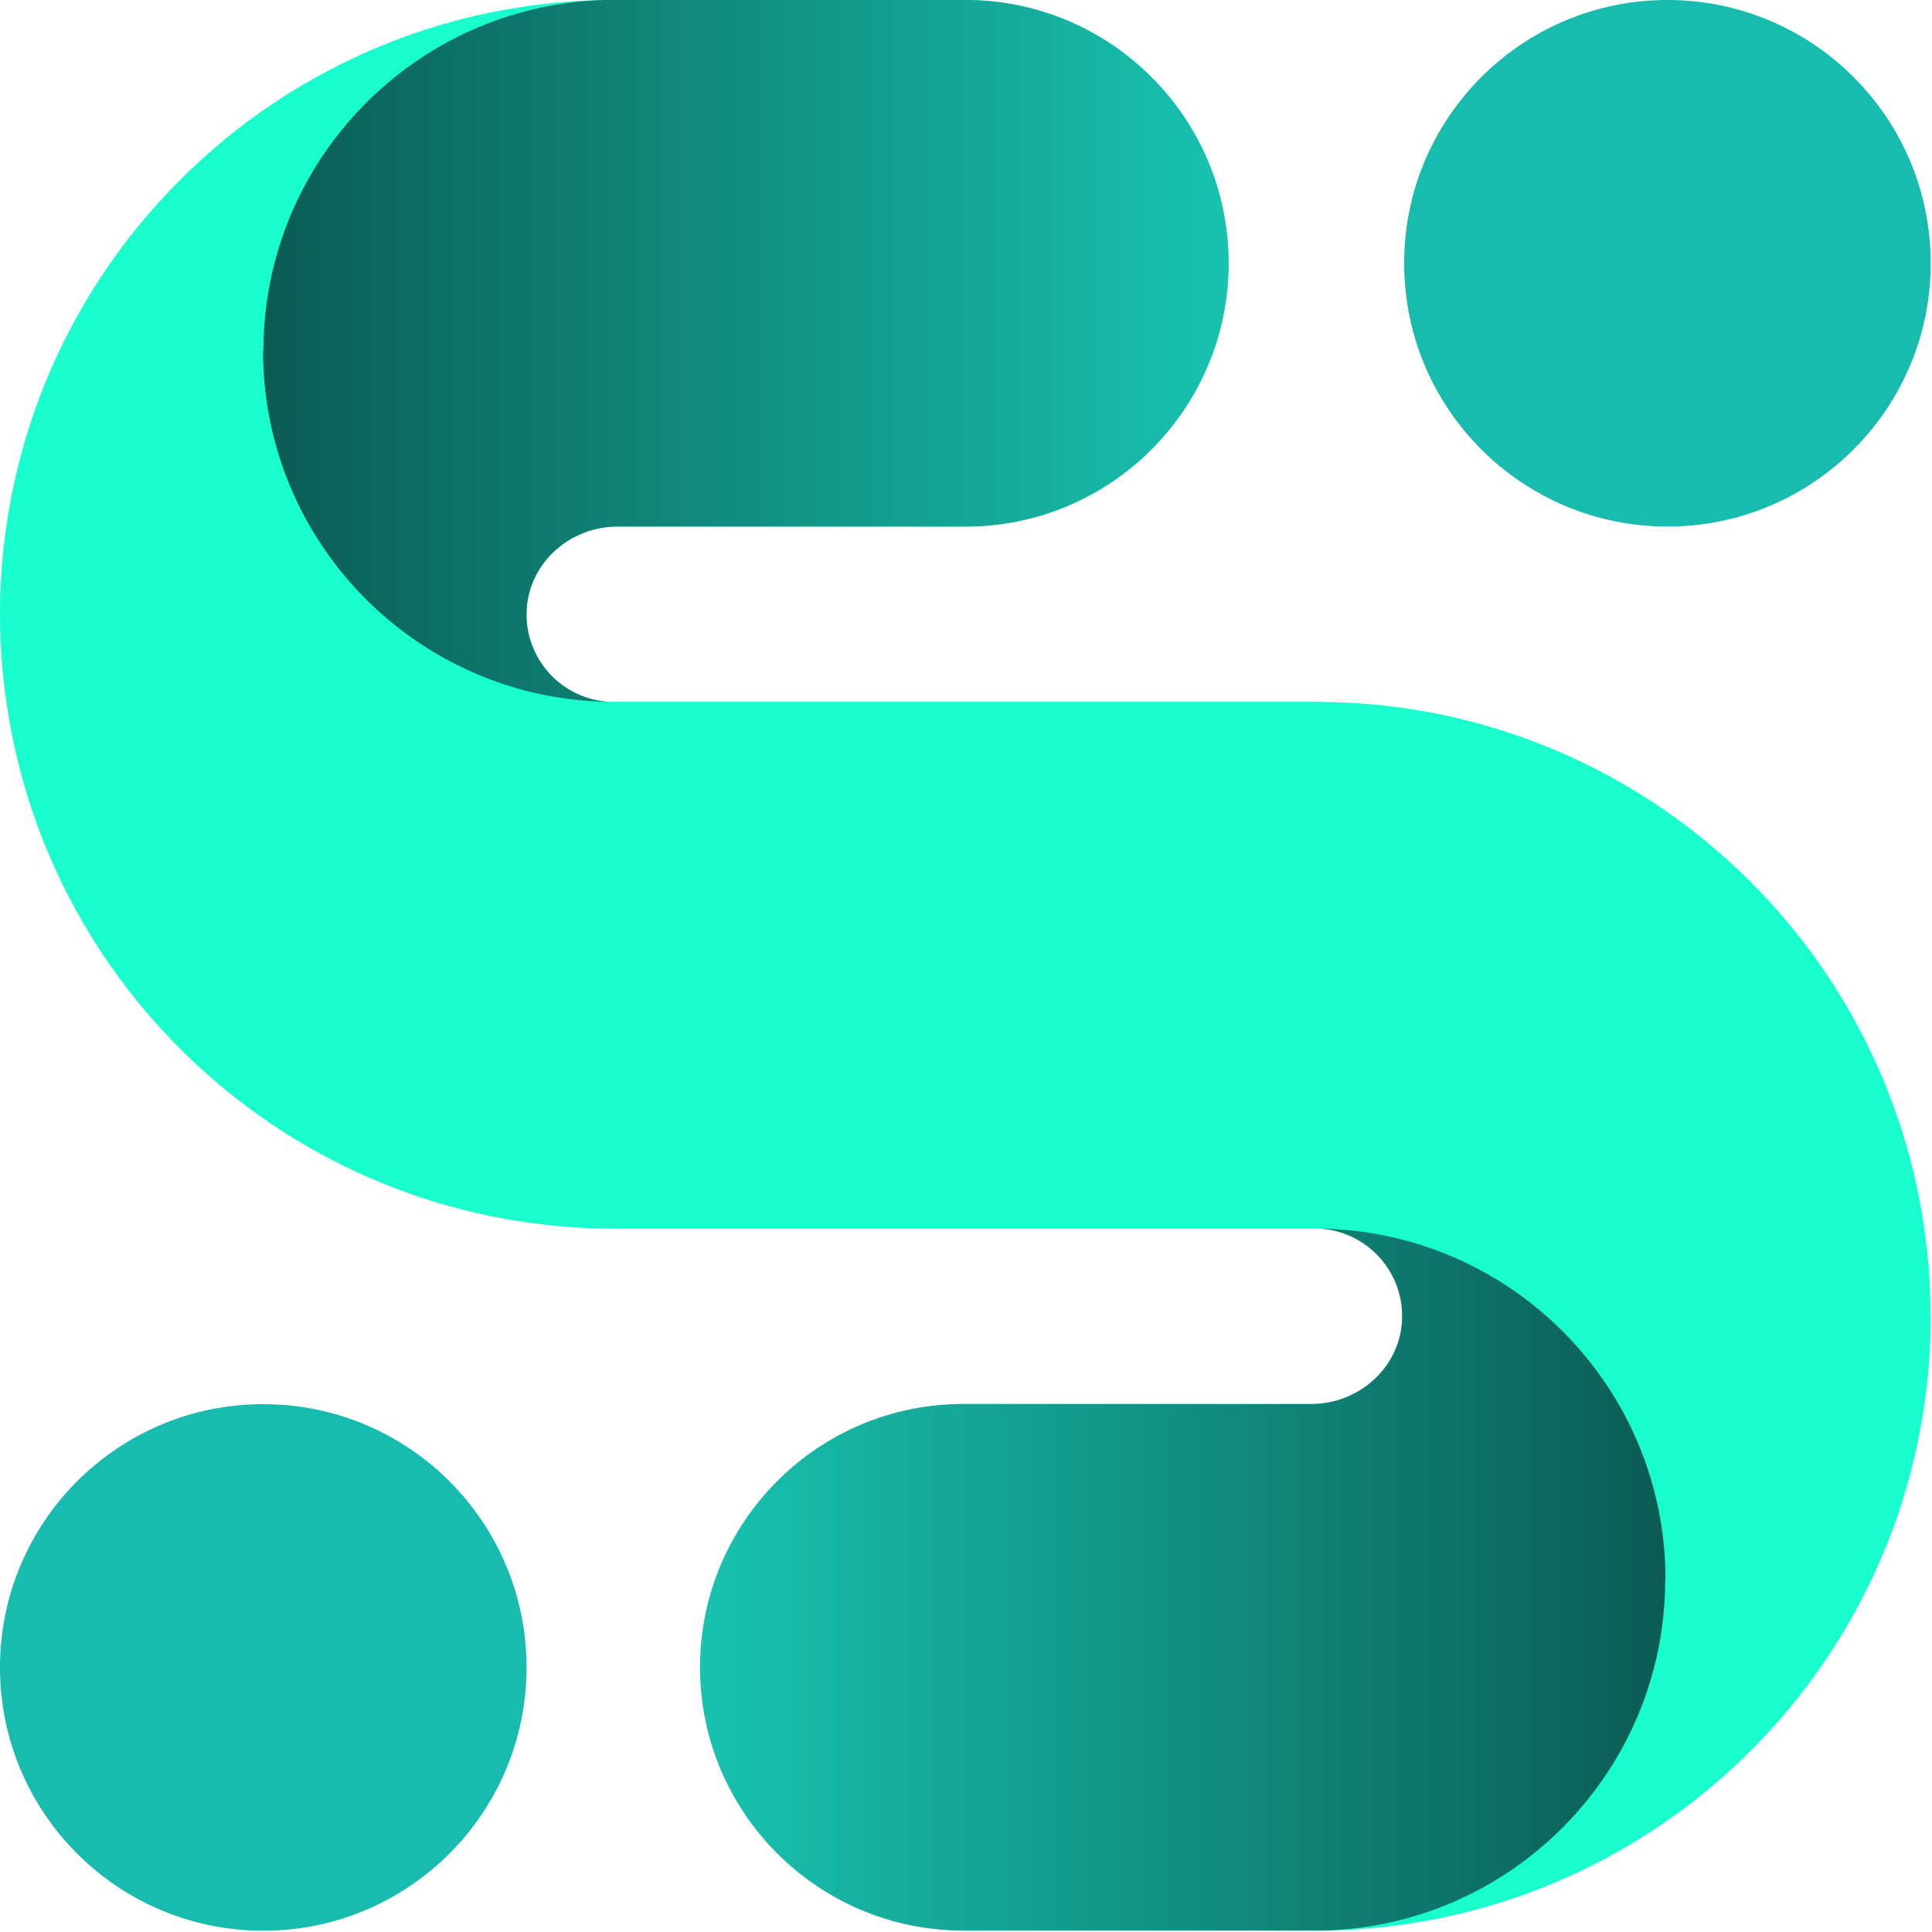
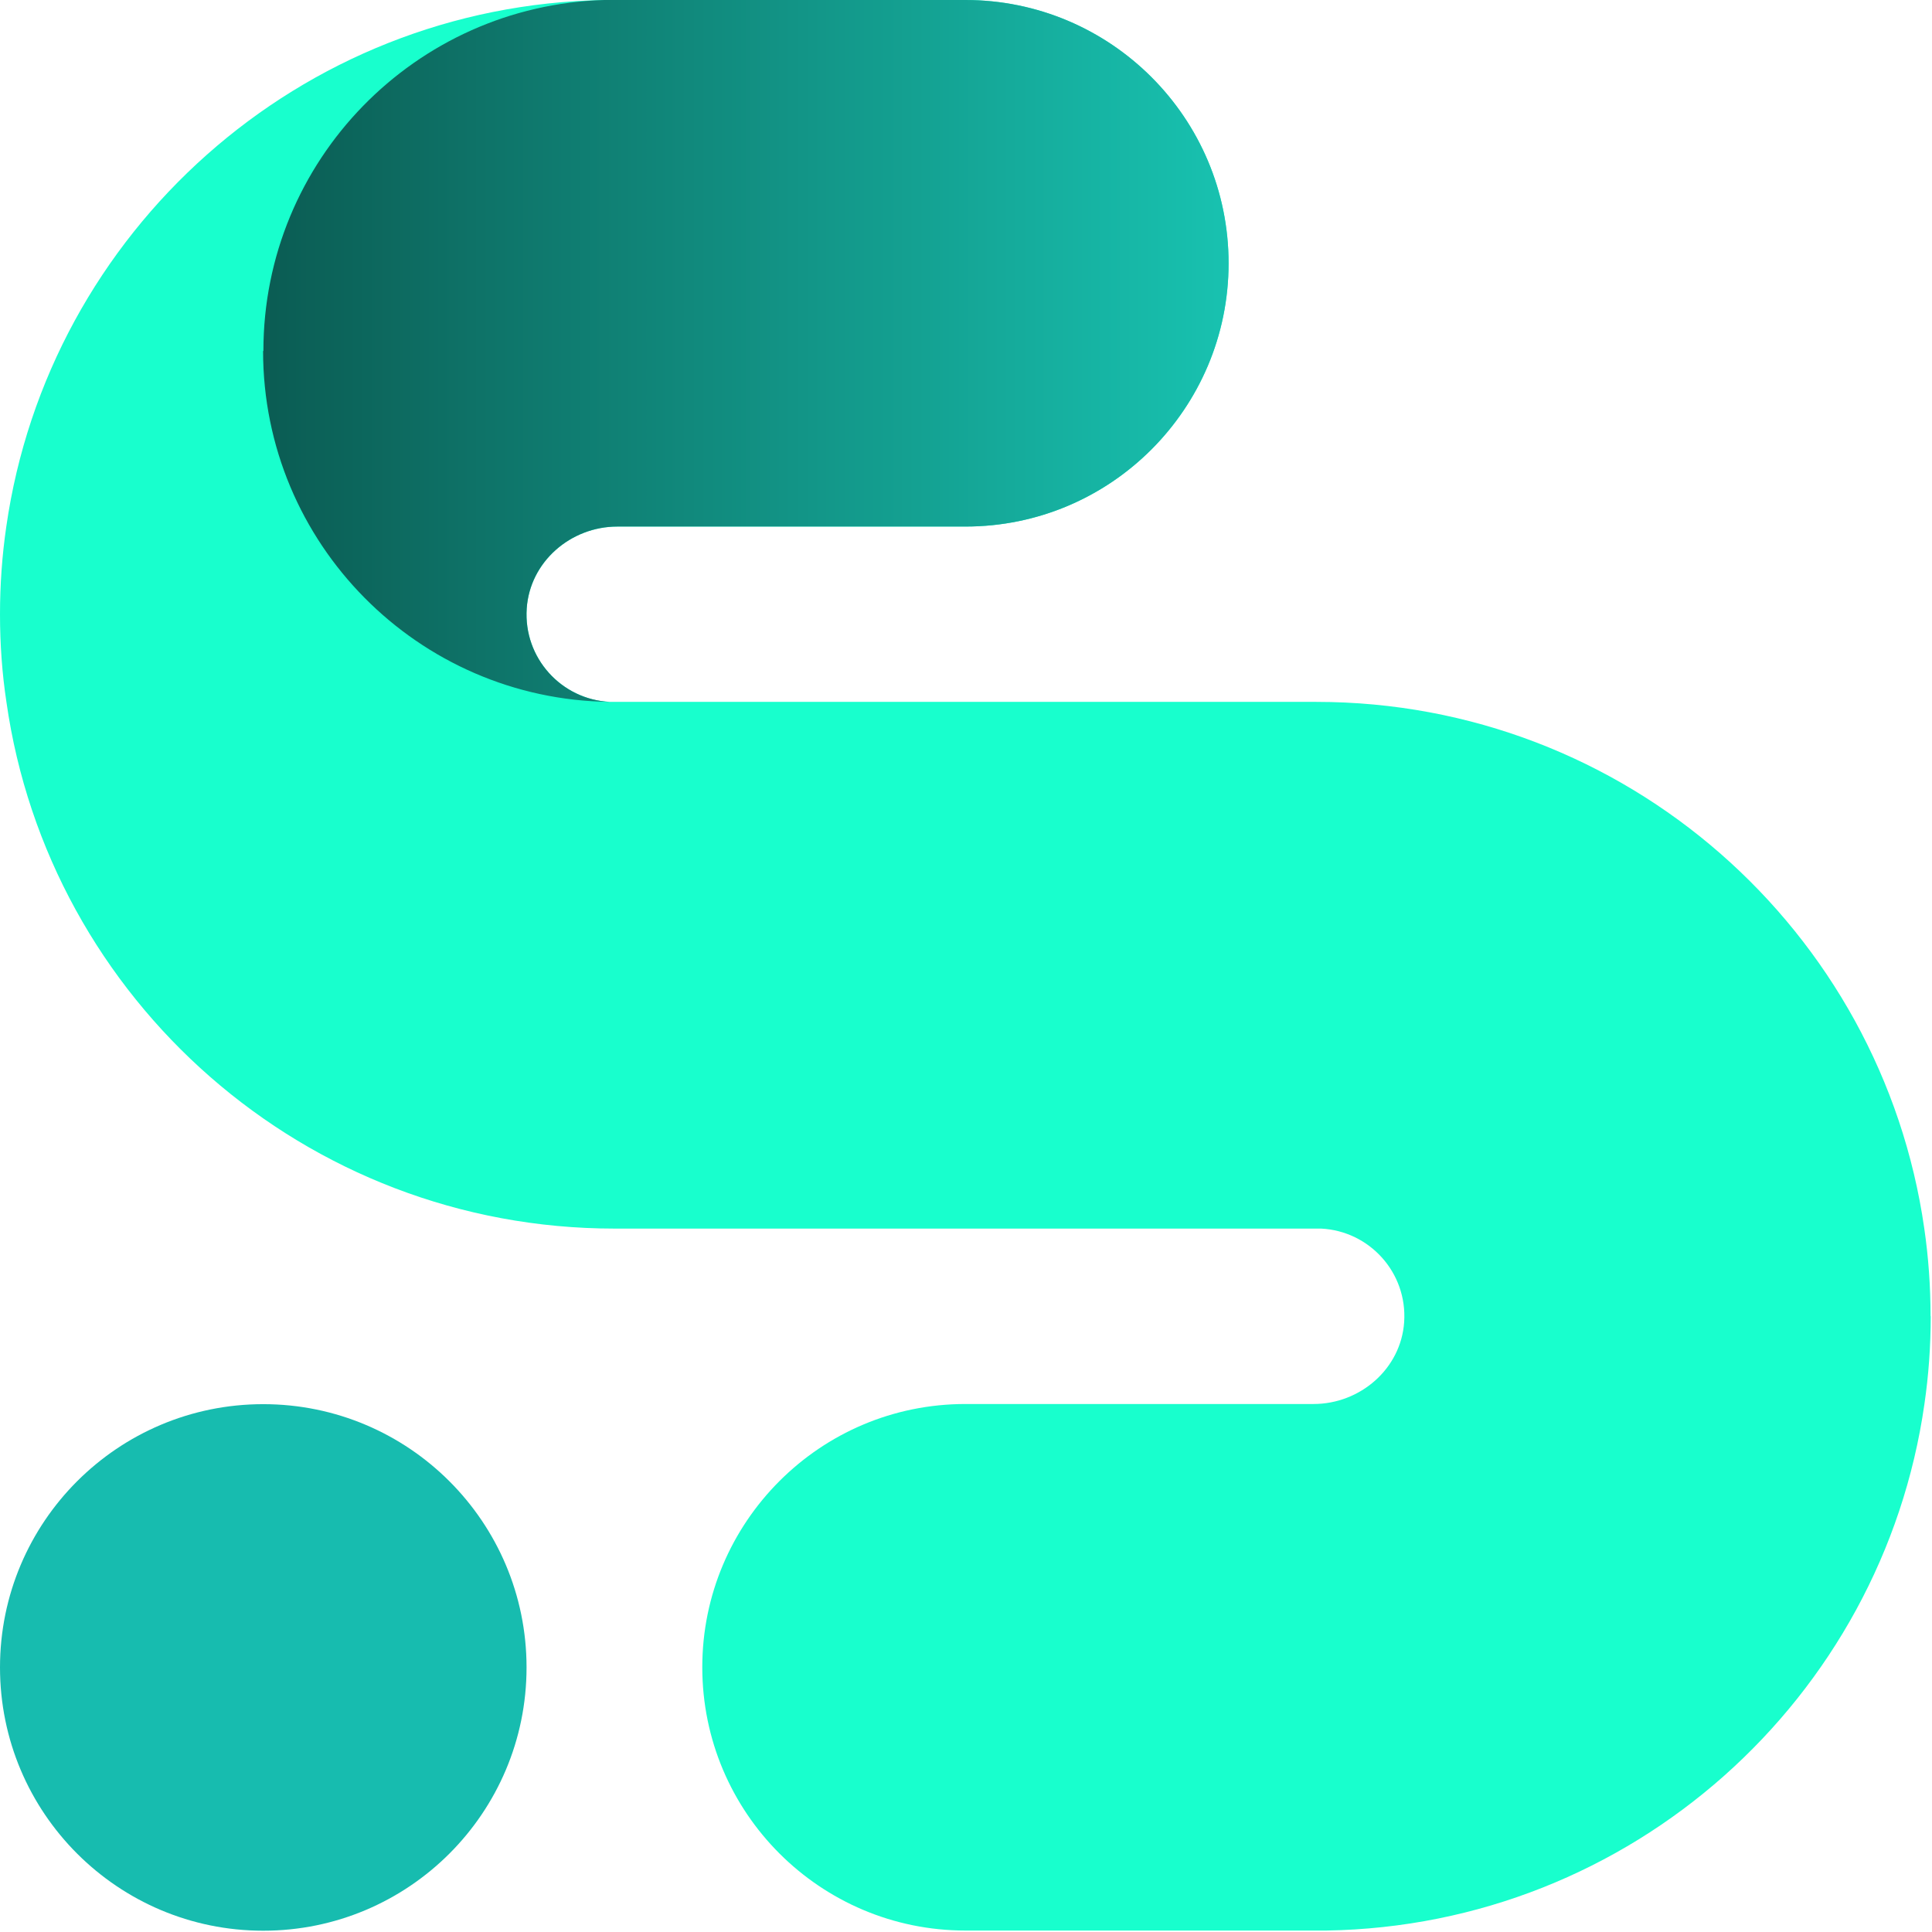
<svg xmlns="http://www.w3.org/2000/svg" width="24" height="24" viewBox="0 0 24 24" fill="none">
  <g clip-path="url(#clip0_4467_7657)">
    <path d="M6.541 20.713C6.541 18.907 5.076 17.443 3.27 17.443C1.464 17.443 0 18.907 0 20.713C0 22.52 1.464 23.984 3.27 23.984C5.076 23.984 6.541 22.52 6.541 20.713Z" fill="#17BCAF" />
    <path d="M23.984 16.352C23.984 16.723 23.958 17.085 23.906 17.441C23.384 21.1 20.265 23.921 16.477 23.982C16.436 23.982 16.395 23.982 16.354 23.982H11.994C10.188 23.982 8.724 22.517 8.724 20.711C8.724 19.808 9.09 18.992 9.682 18.399C10.275 17.806 11.09 17.441 11.994 17.441H16.317C16.897 17.441 17.404 17.003 17.443 16.423C17.484 15.808 17.012 15.292 16.412 15.262C16.395 15.262 16.375 15.262 16.356 15.262H7.634C3.788 15.262 0.606 12.419 0.08 8.722C0.026 8.366 0 8.001 0 7.632C0 7.263 0.026 6.899 0.078 6.543C0.602 2.882 3.721 0.063 7.507 0C7.548 0 7.589 0 7.63 0H11.99C13.797 0 15.262 1.465 15.262 3.27C15.262 4.174 14.896 4.99 14.304 5.583C13.711 6.176 12.896 6.541 11.992 6.541H7.669C7.089 6.541 6.582 6.979 6.543 7.559C6.502 8.174 6.974 8.689 7.574 8.719C7.591 8.719 7.611 8.719 7.63 8.719H16.352C20.196 8.719 23.375 11.563 23.904 15.26C23.956 15.616 23.982 15.981 23.982 16.349L23.984 16.352Z" fill="#18FFCD" />
-     <path d="M23.984 3.27C23.984 1.464 22.52 0 20.714 0C18.908 0 17.443 1.464 17.443 3.27C17.443 5.076 18.908 6.541 20.714 6.541C22.52 6.541 23.984 5.076 23.984 3.27Z" fill="#17BCAF" />
-     <path d="M20.686 19.622C20.686 21.988 18.8 23.917 16.449 23.982C16.408 23.982 16.367 23.982 16.326 23.982H11.966C10.161 23.982 8.696 22.517 8.696 20.711C8.696 19.808 9.063 18.992 9.654 18.399C10.247 17.806 11.062 17.441 11.966 17.441H16.289C16.869 17.441 17.376 17.003 17.415 16.423C17.456 15.808 16.984 15.293 16.384 15.262C18.766 15.29 20.69 17.232 20.69 19.622H20.686Z" fill="url(#paint0_linear_4467_7657)" />
    <path d="M3.272 4.36C3.272 1.993 5.158 0.067 7.509 0C7.55 0 7.591 0 7.632 0H11.992C13.797 0 15.262 1.465 15.262 3.27C15.262 4.174 14.895 4.99 14.304 5.583C13.711 6.176 12.896 6.541 11.992 6.541H7.669C7.088 6.541 6.582 6.979 6.543 7.559C6.502 8.174 6.974 8.689 7.574 8.719C5.192 8.691 3.268 6.75 3.268 4.36H3.272Z" fill="url(#paint1_linear_4467_7657)" />
  </g>
  <defs>
    <linearGradient id="paint0_linear_4467_7657" x1="8.72" y1="15.262" x2="20.71" y2="15.262" gradientUnits="userSpaceOnUse">
      <stop stop-color="#18C2B0" />
      <stop offset="1" stop-color="#0B5C53" />
    </linearGradient>
    <linearGradient id="paint1_linear_4467_7657" x1="15.26" y1="0" x2="3.27" y2="0" gradientUnits="userSpaceOnUse">
      <stop stop-color="#18C2B0" />
      <stop offset="1" stop-color="#0B5C53" />
    </linearGradient>
    <clipPath id="clip0_4467_7657">
      <rect width="24" height="24" fill="white" />
    </clipPath>
  </defs>
</svg>